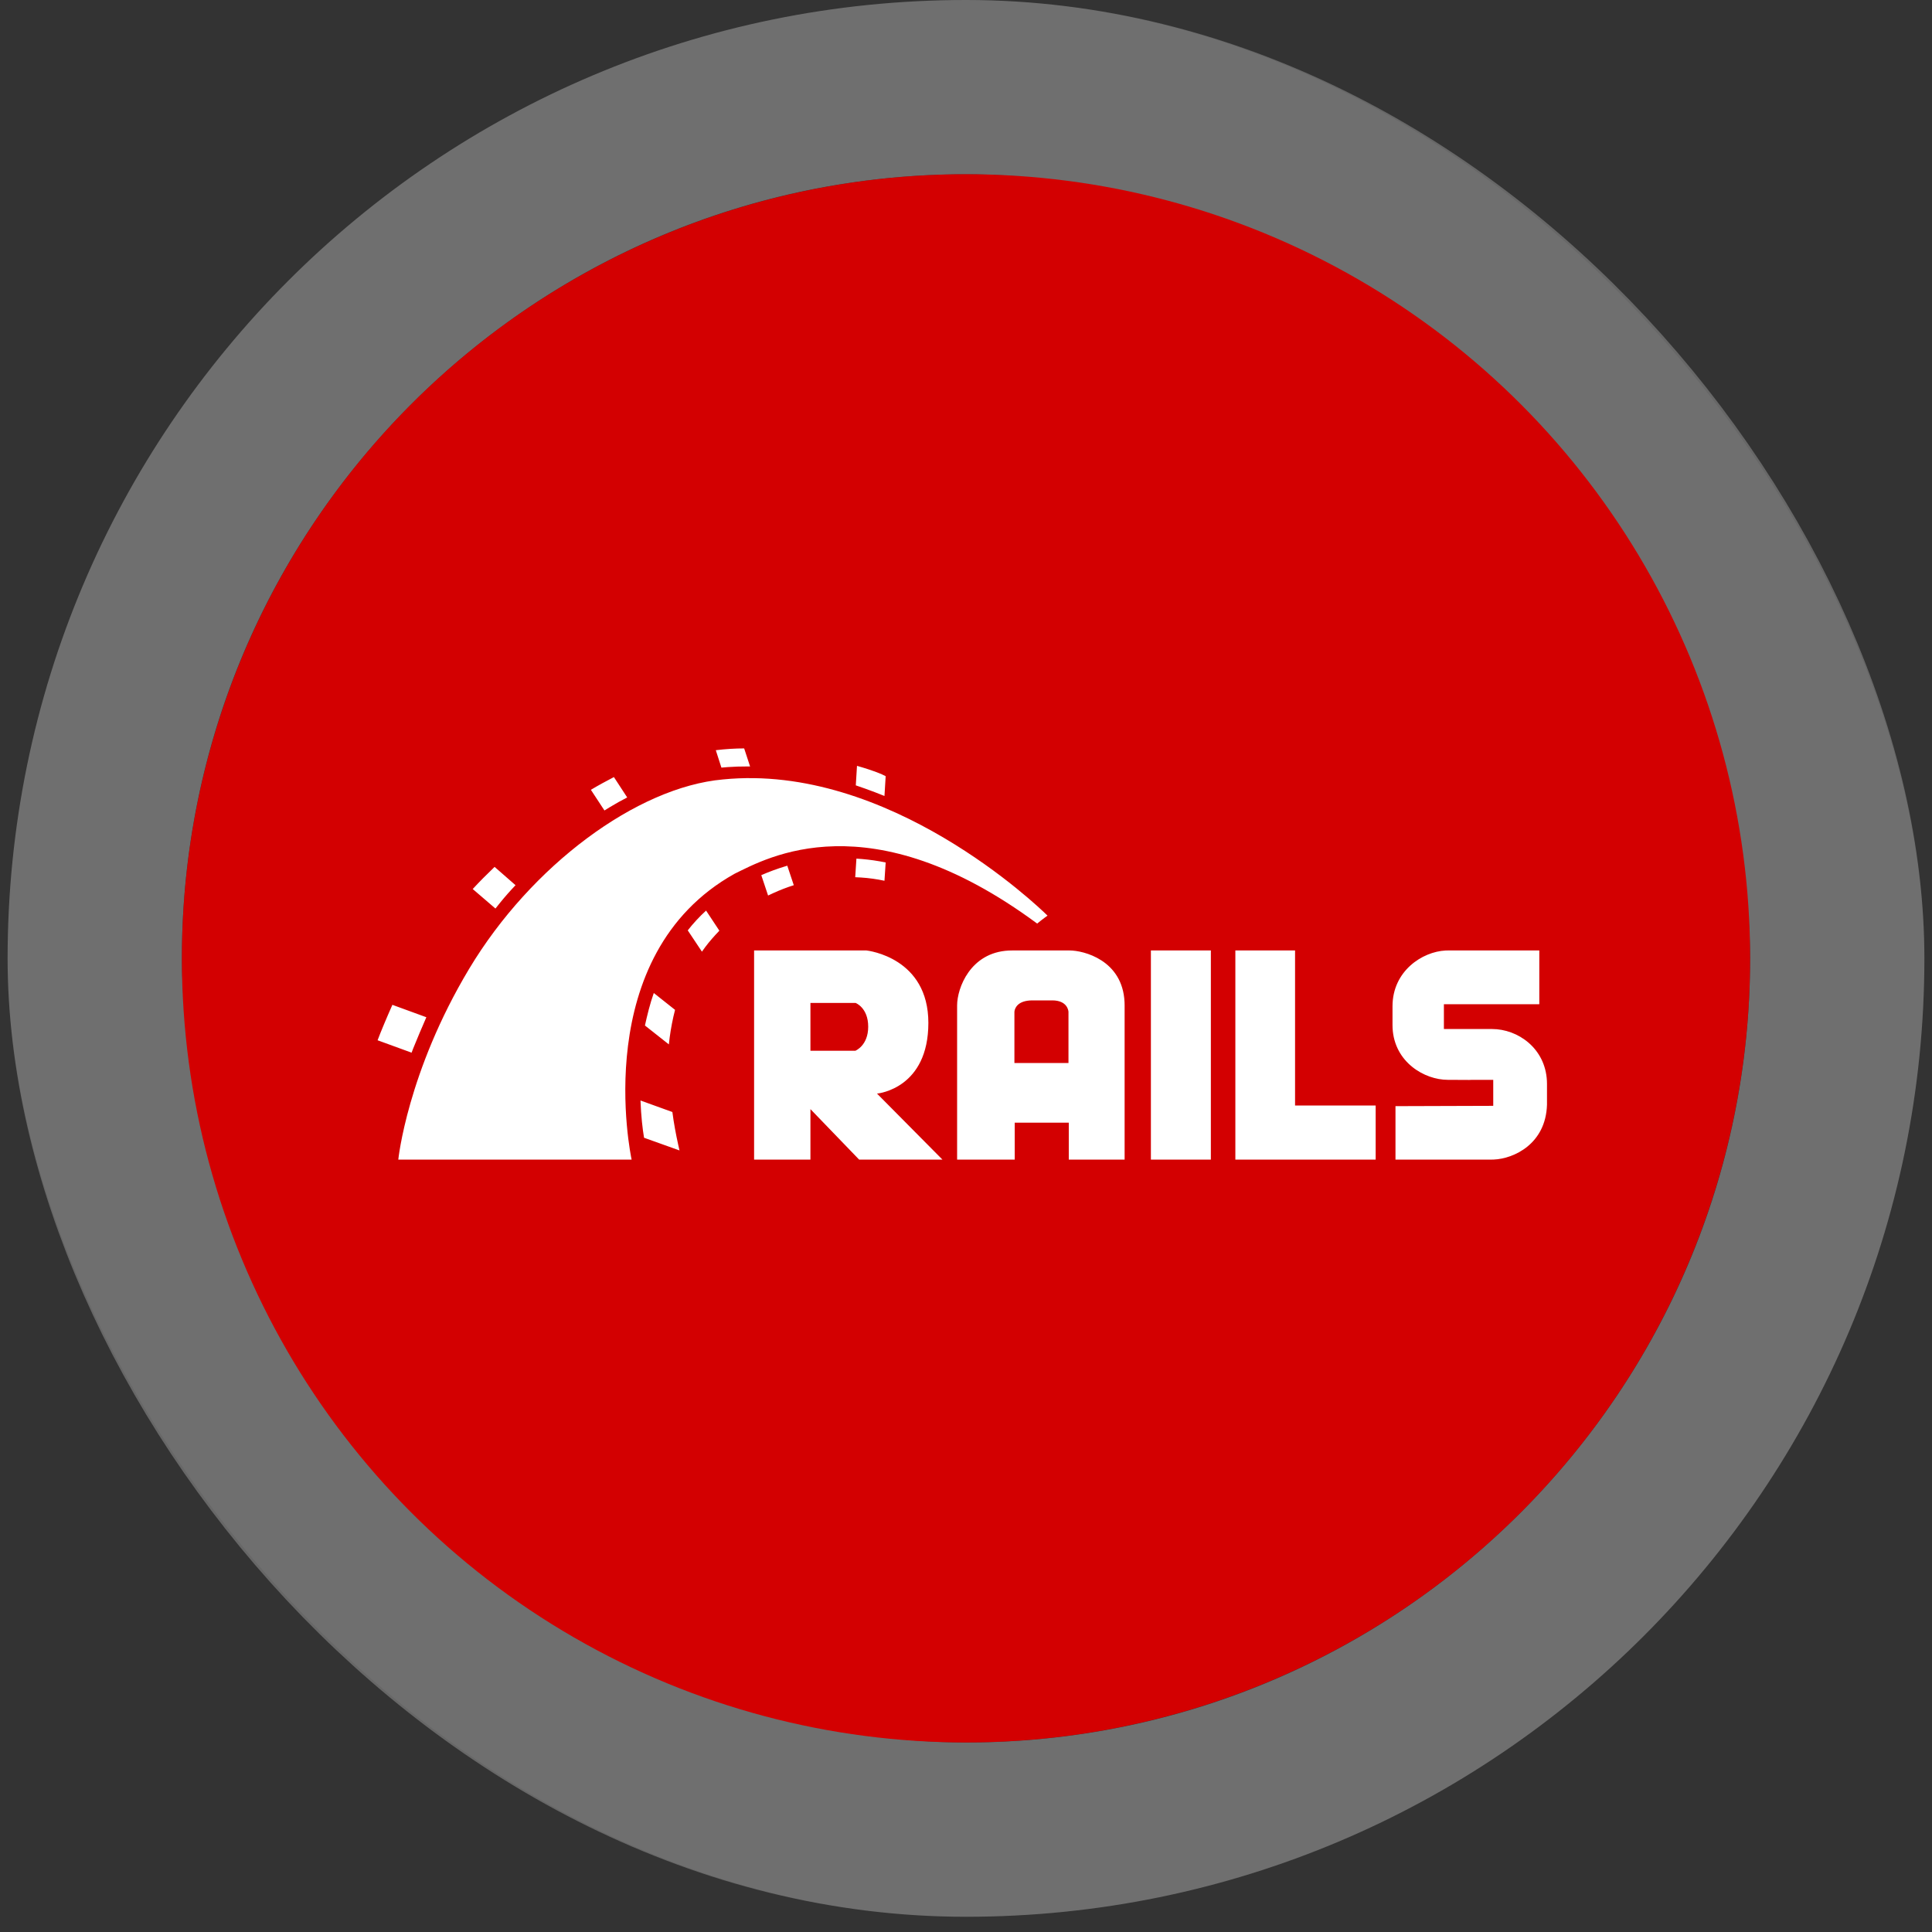
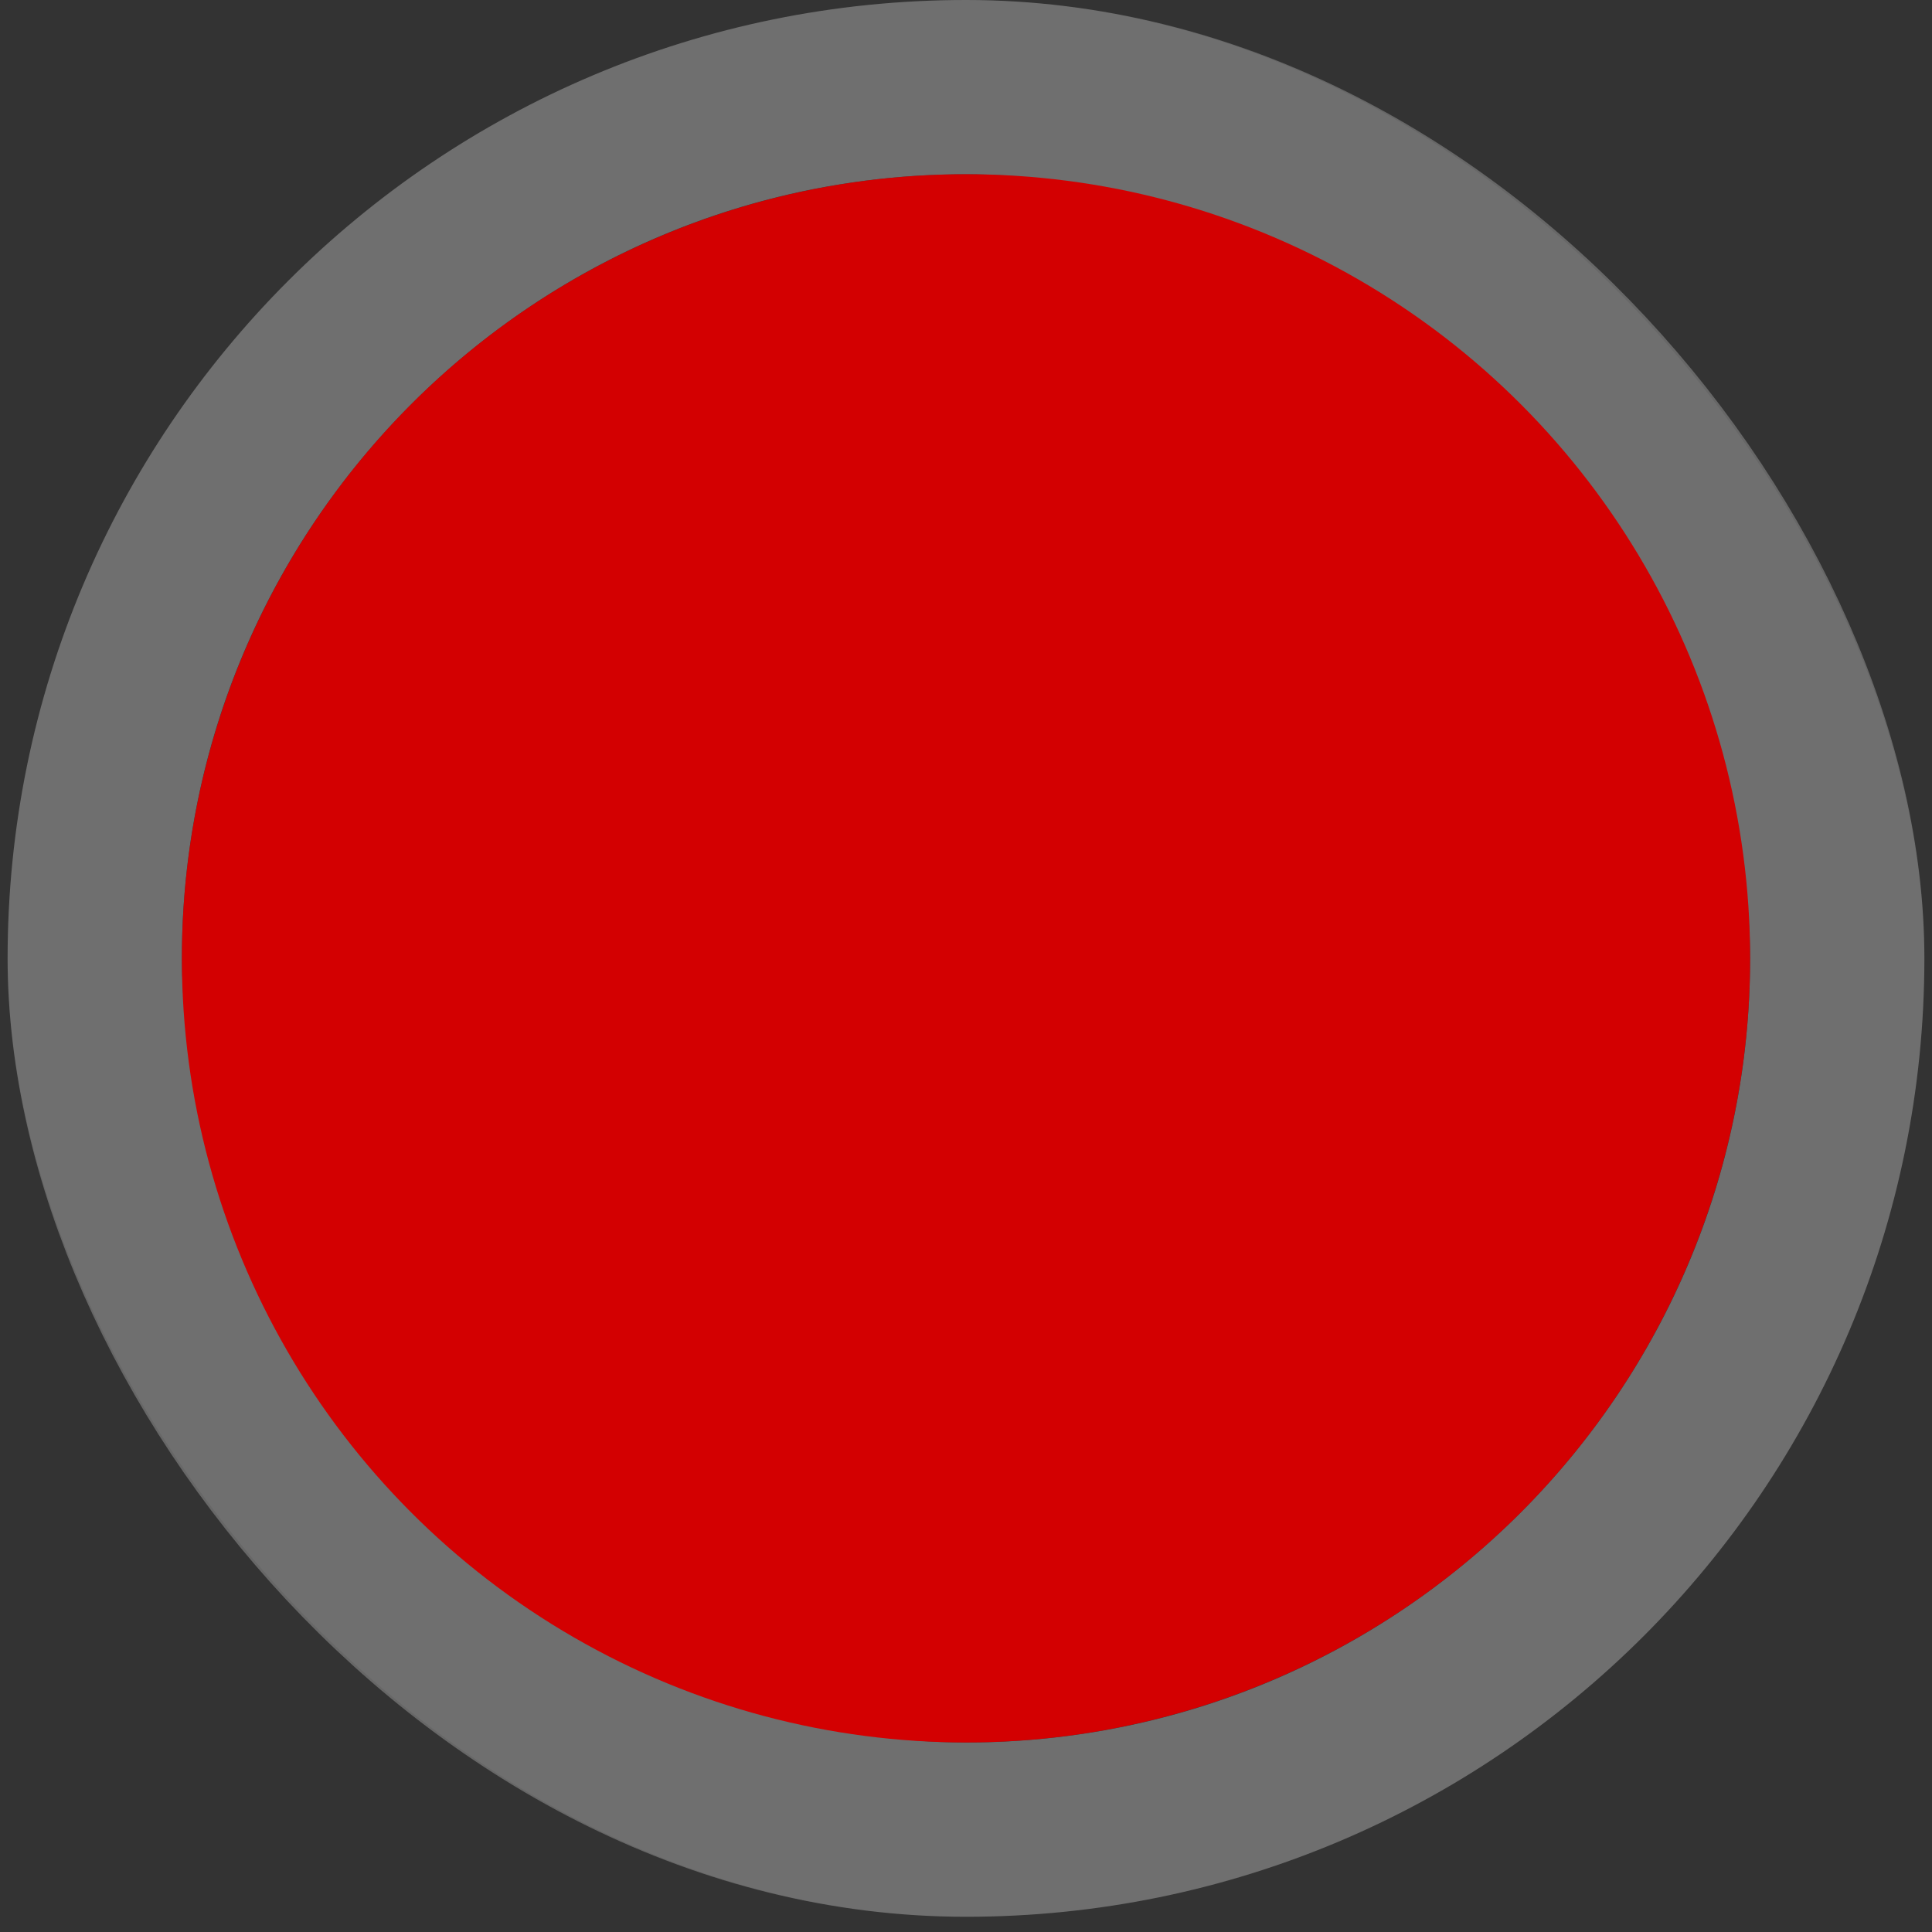
<svg xmlns="http://www.w3.org/2000/svg" width="50" height="50" viewBox="0 0 50 50" fill="none">
  <rect x="0" y="0" width="50" height="50" fill="#333333" stroke="none" />
  <rect x="0.197" width="49.605" height="49.605" rx="24.803" fill="#DCDCDC" fill-opacity="0.07" />
  <rect x="2.452" y="2.255" width="45.096" height="45.096" rx="22.548" stroke="#DCDCDC" stroke-opacity="0.31" stroke-width="4.51" />
  <ellipse cx="25" cy="24.802" rx="20.293" ry="20.293" fill="#D30001" />
  <g clip-path="url(#clip0_6770_20585)">
-     <path d="M39.837 24.598V25.989H37.368V26.631H38.614C39.281 26.631 39.992 27.127 40.034 27.973L40.036 28.053V28.588C40.006 29.606 39.176 29.988 38.659 30.009L38.614 30.01H36.115V28.627L38.645 28.619V27.946L38.242 27.947L38.125 27.947L38.096 27.947L38.053 27.947L38.038 27.947L38.019 27.948L38.014 27.948C38.014 27.948 38.018 27.948 38.025 27.948L38.043 27.948C38.053 27.949 38.066 27.949 38.078 27.949L38.105 27.949L38.052 27.949C37.946 27.948 37.764 27.948 37.468 27.946C36.867 27.946 36.087 27.493 36.04 26.609L36.038 26.524V26.043C36.038 25.13 36.809 24.628 37.413 24.599L37.468 24.598H39.837ZM33.516 24.598V28.611H35.602V30.01H31.971V24.598H33.516ZM31.337 24.598V30.01H29.785V24.598H31.337ZM27.683 24.598C28.041 24.598 29.052 24.845 29.103 25.934L29.105 26.02V30.01H27.66V29.055H26.261V30.01H24.77V26.02C24.77 25.574 25.11 24.651 26.105 24.6L26.192 24.598H27.683ZM19.516 24.597L22.418 24.597C22.479 24.604 24.026 24.79 24.026 26.472C24.026 28.154 22.749 28.297 22.698 28.302L22.697 28.302L24.39 30.01H22.234L20.974 28.704V30.01H19.516V24.597ZM27.098 23.685L27.11 23.696C27.11 23.696 26.98 23.788 26.842 23.902C22.5 20.692 19.848 22.205 19.014 22.611C15.23 24.722 16.324 29.905 16.346 30.009L16.346 30.01H10.308C10.308 30.01 10.537 27.747 12.142 25.072C13.748 22.396 16.484 20.371 18.709 20.172C22.998 19.742 26.863 23.455 27.098 23.685ZM16.576 28.481L17.401 28.779C17.44 29.079 17.494 29.362 17.551 29.621L17.585 29.773L16.668 29.445C16.629 29.215 16.591 28.887 16.576 28.481ZM27.232 25.89H26.72C26.338 25.89 26.269 26.09 26.256 26.162L26.254 26.181L26.253 26.186L26.253 27.511H27.652L27.652 26.186C27.651 26.159 27.624 25.89 27.232 25.89ZM10.155 26.005L11.034 26.326C10.927 26.573 10.79 26.891 10.691 27.14L10.652 27.243L9.772 26.922C9.849 26.715 10.009 26.333 10.155 26.005ZM22.143 25.956H20.974V27.194H22.135C22.135 27.194 22.469 27.064 22.469 26.571C22.469 26.078 22.143 25.956 22.143 25.956ZM16.92 25.699L17.47 26.135C17.409 26.373 17.363 26.612 17.331 26.85L17.31 27.029L16.691 26.54C16.752 26.265 16.82 25.982 16.92 25.699ZM18.273 23.566L18.617 24.086C18.482 24.227 18.358 24.367 18.247 24.516L18.166 24.629L17.799 24.078C17.936 23.902 18.097 23.727 18.273 23.566ZM12.8 22.435L13.342 22.909C13.205 23.052 13.071 23.204 12.946 23.358L12.822 23.513L12.234 23.008C12.41 22.817 12.601 22.626 12.8 22.435ZM20.375 22.404L20.543 22.909C20.366 22.964 20.189 23.033 20.011 23.114L19.878 23.176L19.702 22.649C19.893 22.565 20.115 22.481 20.375 22.404ZM22.164 22.221C22.36 22.233 22.56 22.255 22.766 22.291L22.921 22.32L22.89 22.794C22.688 22.751 22.486 22.723 22.285 22.71L22.133 22.702L22.164 22.221ZM15.888 20.111L16.232 20.638C16.083 20.713 15.938 20.796 15.791 20.884L15.643 20.975L15.292 20.44C15.498 20.317 15.697 20.21 15.888 20.111ZM22.179 19.82C22.634 19.95 22.83 20.039 22.908 20.081L22.921 20.088L22.89 20.6C22.727 20.534 22.564 20.471 22.398 20.412L22.148 20.325L22.179 19.82ZM19.259 19.369L19.412 19.836H19.335C19.169 19.836 19.003 19.84 18.837 19.852L18.67 19.866L18.525 19.415C18.777 19.385 19.022 19.369 19.259 19.369Z" fill="white" />
-   </g>
+     </g>
  <defs>
    <clipPath id="clip0_6770_20585">
      <rect width="30.439" height="10.823" fill="white" transform="translate(9.708 19.188)" />
    </clipPath>
  </defs>
</svg>